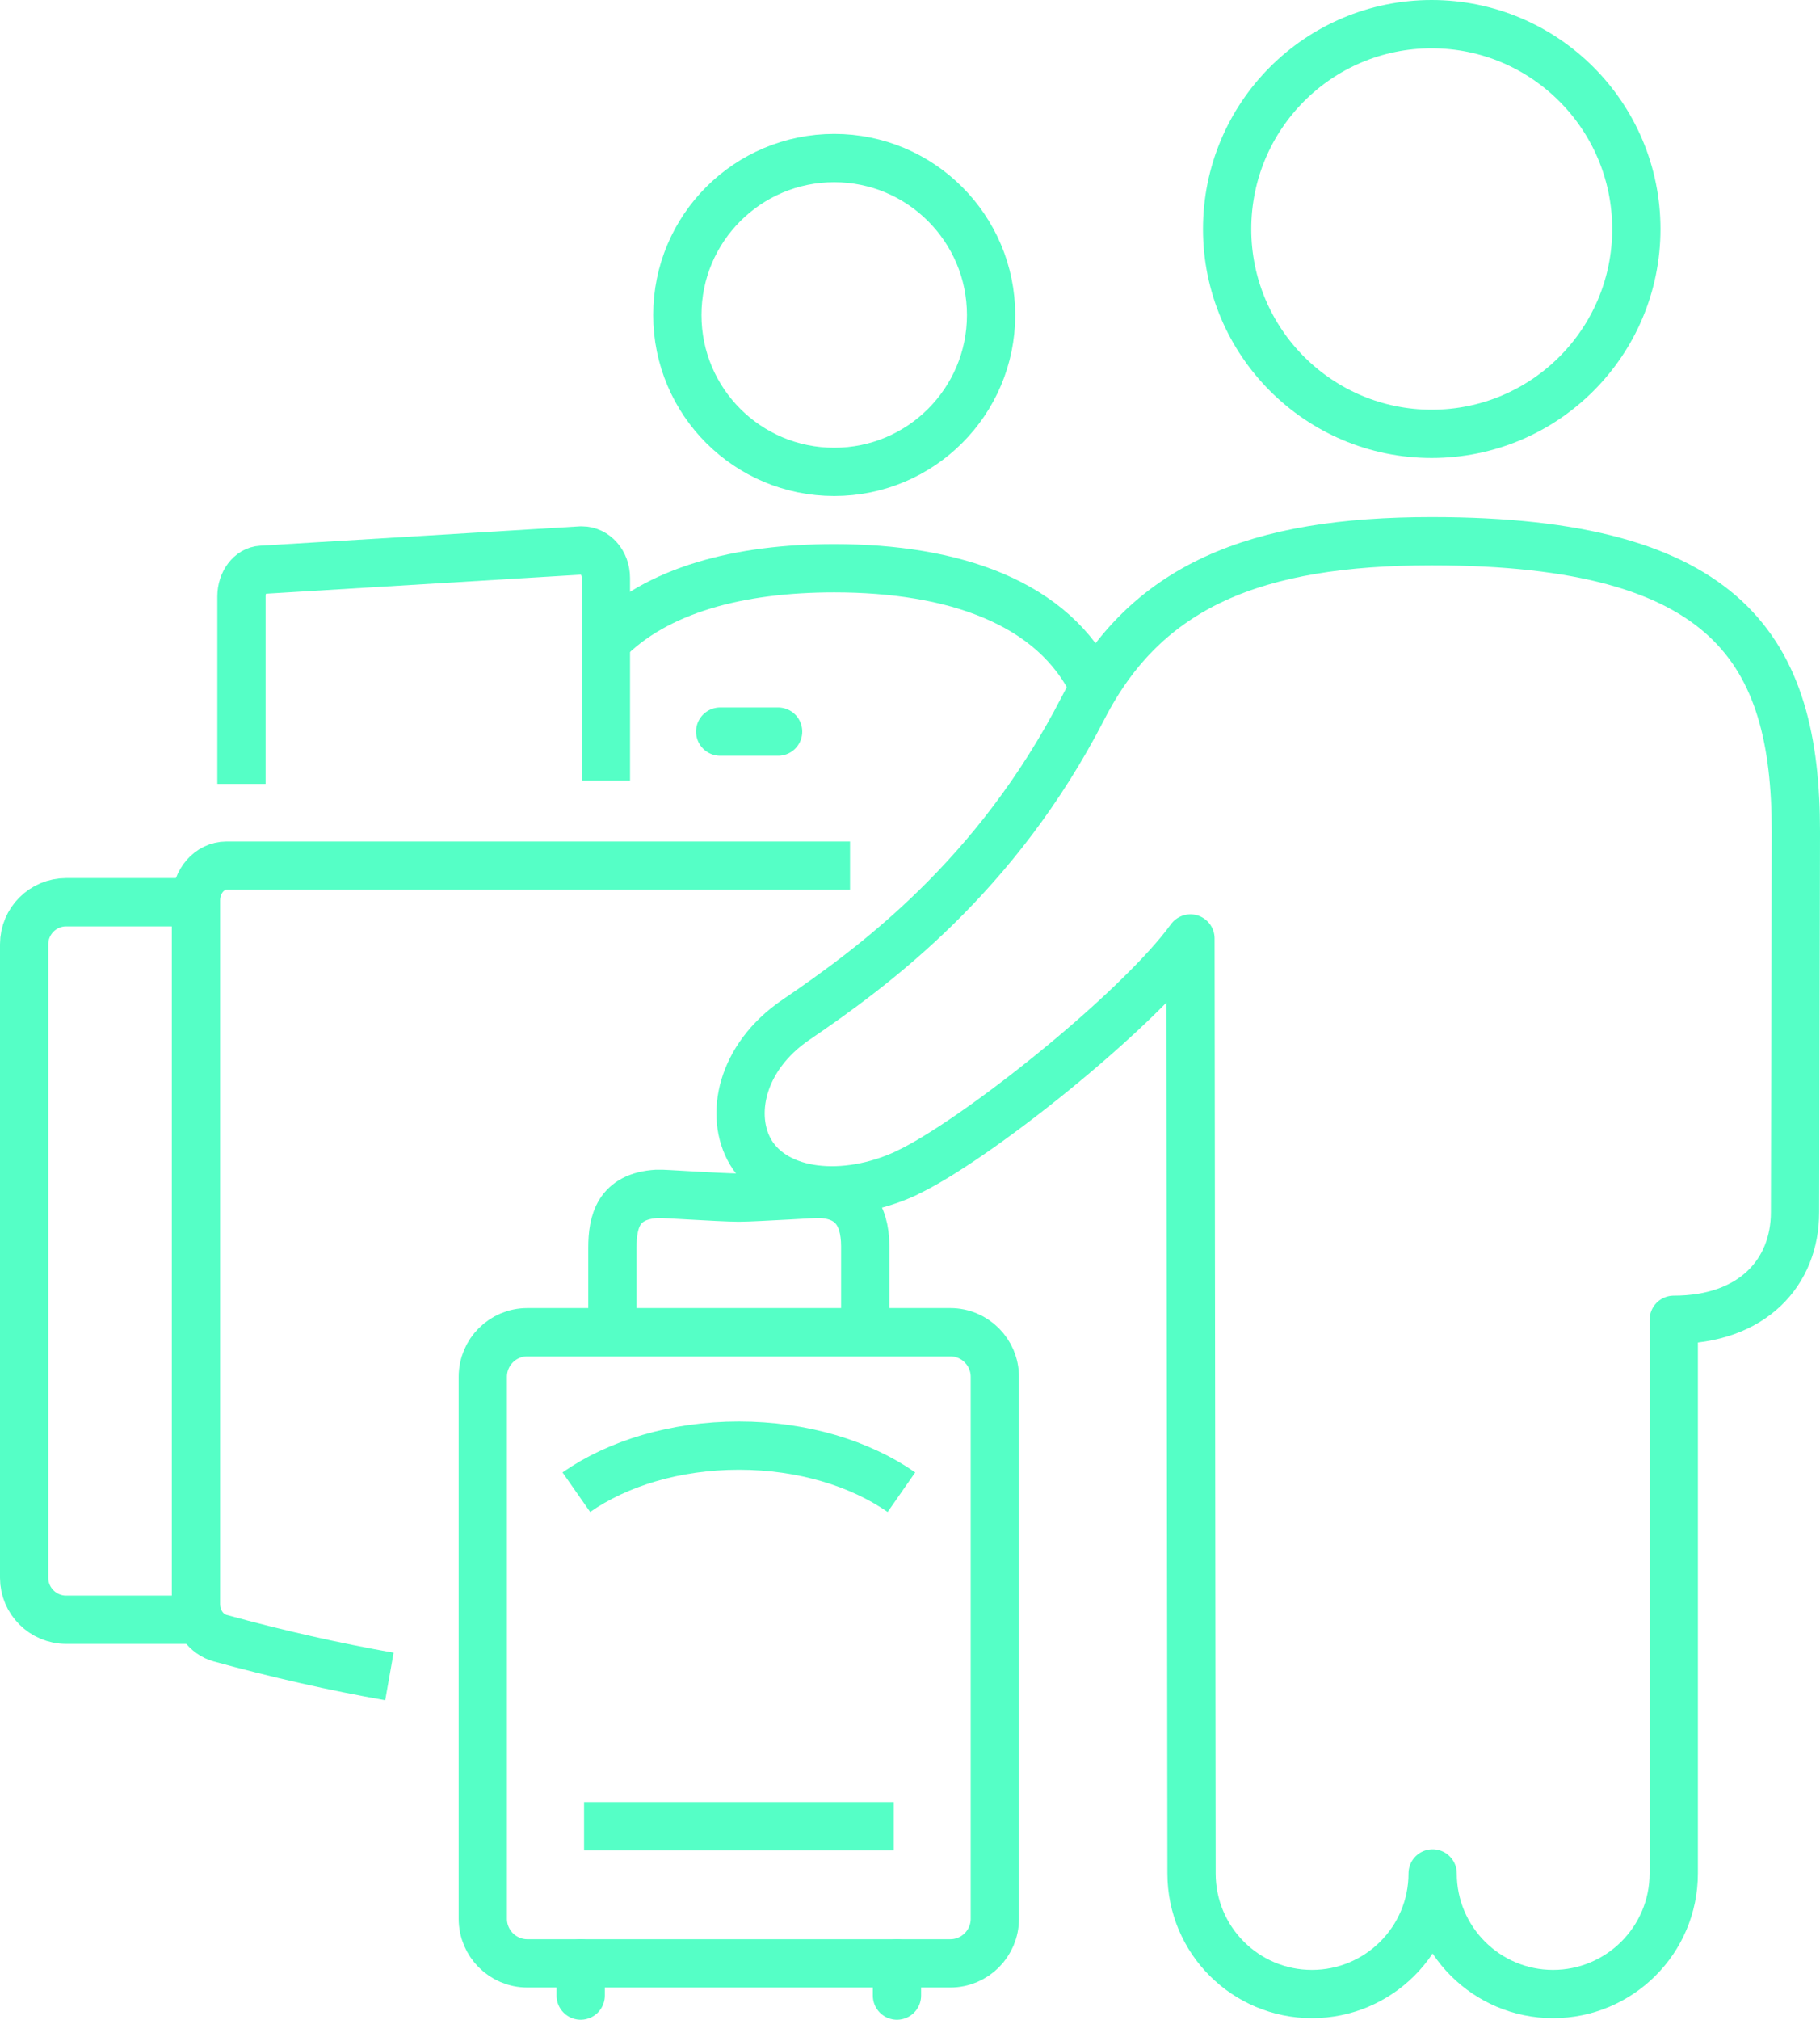
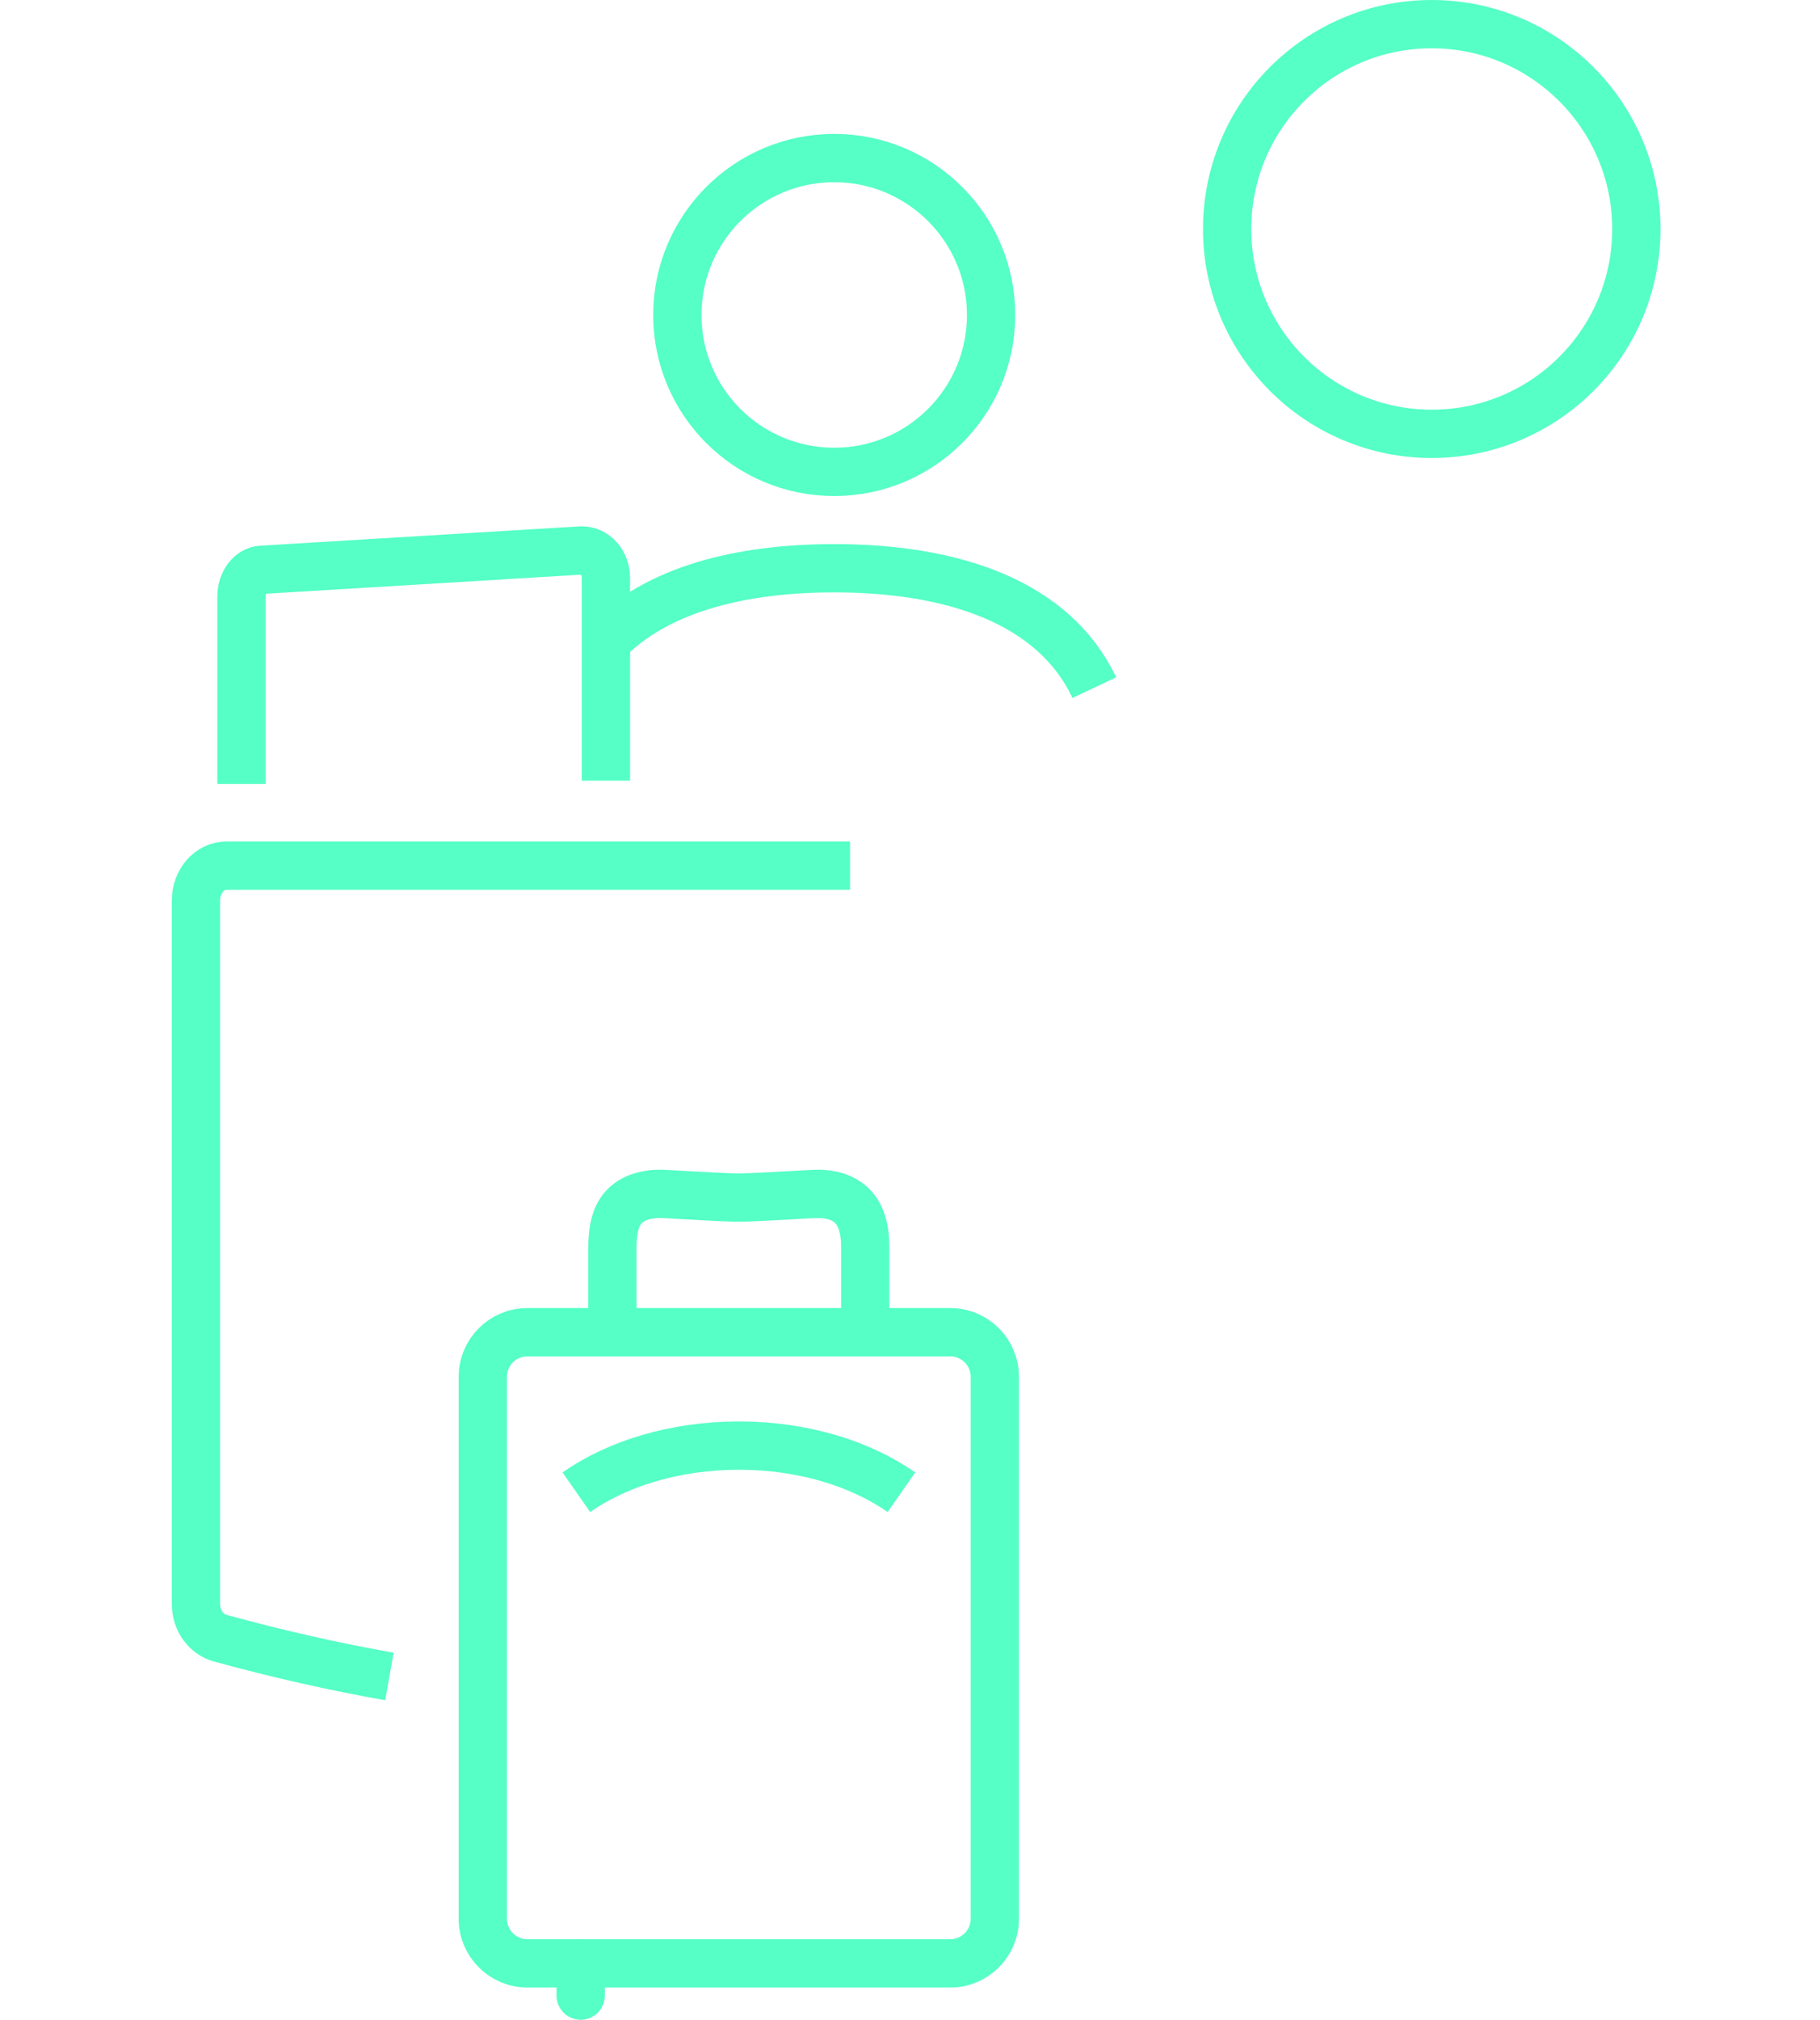
<svg xmlns="http://www.w3.org/2000/svg" id="Layer_2" viewBox="0 0 150.82 167.27">
  <defs>
    <style>.cls-1,.cls-2{stroke-linecap:round;}.cls-1,.cls-2,.cls-3,.cls-4{fill:none;stroke:#55ffc6;stroke-width:4px;}.cls-1,.cls-4{stroke-linejoin:round;}.cls-2,.cls-3{stroke-miterlimit:10;}</style>
  </defs>
  <g id="Layer_1-2">
    <path class="cls-4" d="m71.7,109.89v-6.69c-.01-2.8-1.26-4.21-3.71-4.33-.39-.01-1.47.06-2.72.13-1.54.08-3.28.18-4.05.18s-2.61-.1-4.2-.19c-1.18-.06-2.2-.14-2.57-.12-3.22.19-3.7,2.3-3.7,4.47v6.55" />
    <path class="cls-4" d="m78.75,162.6c2.04,0,3.69-1.66,3.69-3.69v-44.89c0-2.03-1.65-3.69-3.69-3.69h-35.05c-2.04,0-3.69,1.65-3.69,3.69v44.89c0,2.03,1.65,3.69,3.69,3.69h35.05Z" />
    <path class="cls-4" d="m47.76,123.58c3.39-2.37,8.17-3.86,13.47-3.86s10.07,1.49,13.47,3.86" />
-     <line class="cls-4" x1="74.06" y1="151.24" x2="48.4" y2="151.24" />
    <line class="cls-1" x1="48.12" y1="162.6" x2="48.12" y2="165.27" />
-     <line class="cls-1" x1="74.33" y1="162.6" x2="74.33" y2="165.27" />
    <path class="cls-4" d="m118.64,35.93c9.38,0,16.96-7.6,16.96-16.96s-7.59-16.97-16.96-16.97-16.95,7.6-16.95,16.97,7.6,16.96,16.95,16.96Z" />
-     <path class="cls-4" d="m75.08,97.16c5.54-2.55,19.14-13.35,23.57-19.44l.09,77.43c0,5.53,4.47,9.99,9.98,9.99s10-4.46,10-9.99c0,5.53,4.48,9.99,9.98,9.99s10-4.46,10-9.99v-45.85c6.56,0,10.05-3.95,10.05-8.9l.07-31.54c0-14.96-5.53-24.04-30.17-24.04-14.61,0-23.69,3.68-28.9,13.82-7.15,13.91-17.25,21.36-23.8,25.82-4.57,3.11-5.52,7.96-3.74,10.97,2.12,3.51,7.76,4.09,12.87,1.74Z" />
-     <path class="cls-3" d="m16.24,134.14H5.48c-1.92,0-3.48-1.56-3.48-3.47v-52.47c0-1.92,1.56-3.48,3.48-3.48h11.01" />
    <path class="cls-3" d="m69.13,39.08c7.18,0,13-5.82,13-12.99s-5.82-13-13-13-13,5.82-13,13,5.82,12.99,13,12.99Z" />
-     <line class="cls-2" x1="59.68" y1="60.59" x2="64.48" y2="60.59" />
    <path class="cls-3" d="m50.21,64.65v-16.78c0-1.28-.89-2.28-1.99-2.28-.03,0-.07,0-.1,0l-26.46,1.6c-.91.05-1.65,1.03-1.65,2.2v15.53" />
    <path class="cls-3" d="m90.68,56.95c-3.34-7.1-11.73-9.89-21.55-9.89-7.83,0-14.74,1.77-18.92,6.09" />
    <path class="cls-3" d="m70.44,71.69H18.76c-1.39,0-2.52,1.29-2.52,2.88v58.27c0,1.38.85,2.51,2.01,2.83,4.82,1.32,9.43,2.36,14.02,3.17" />
  </g>
</svg>